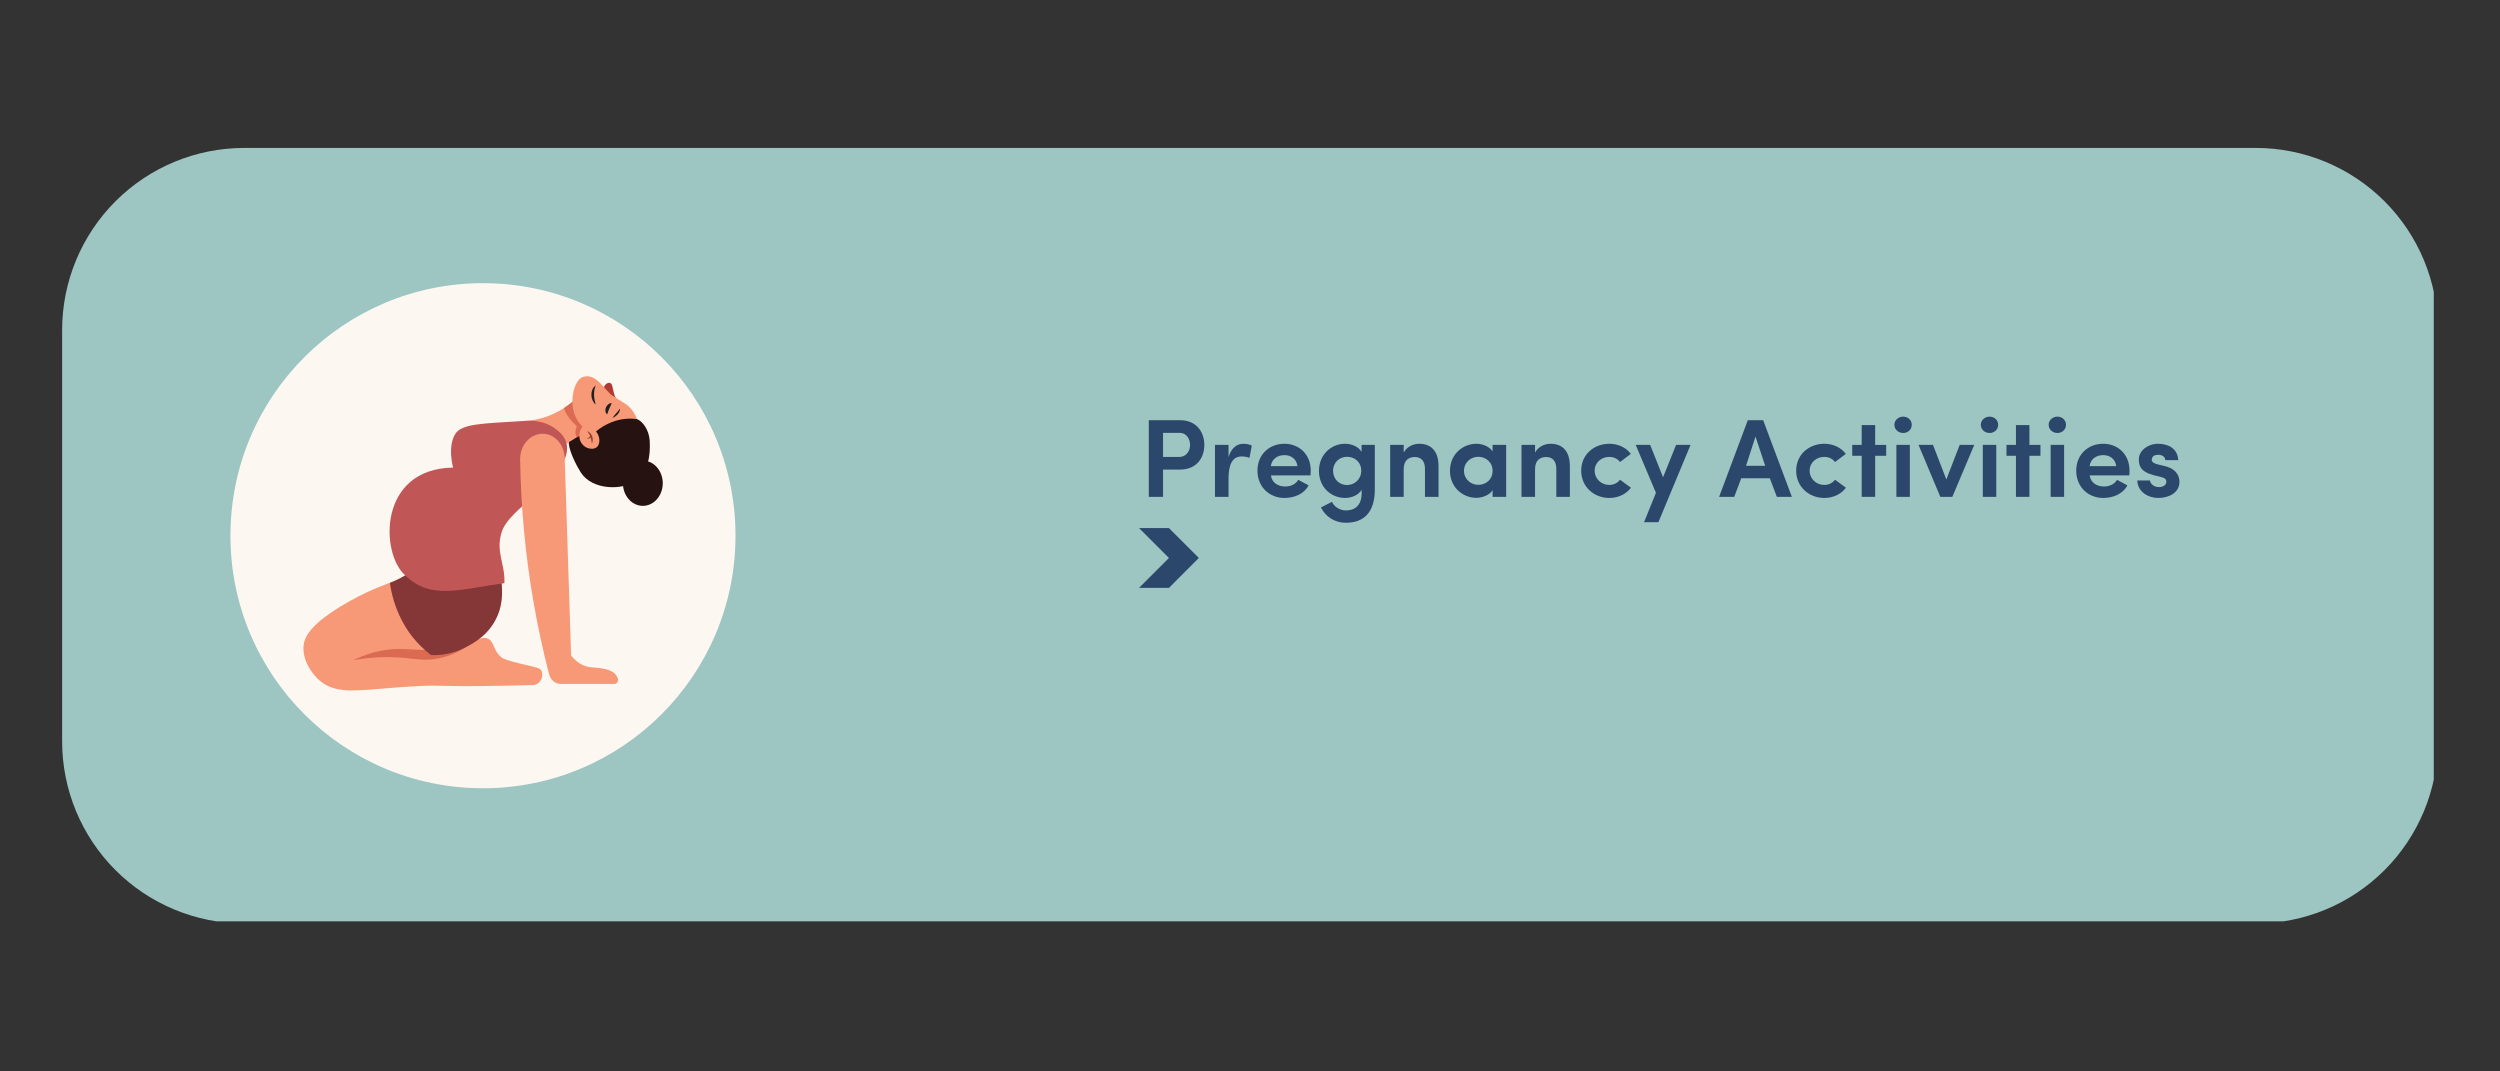
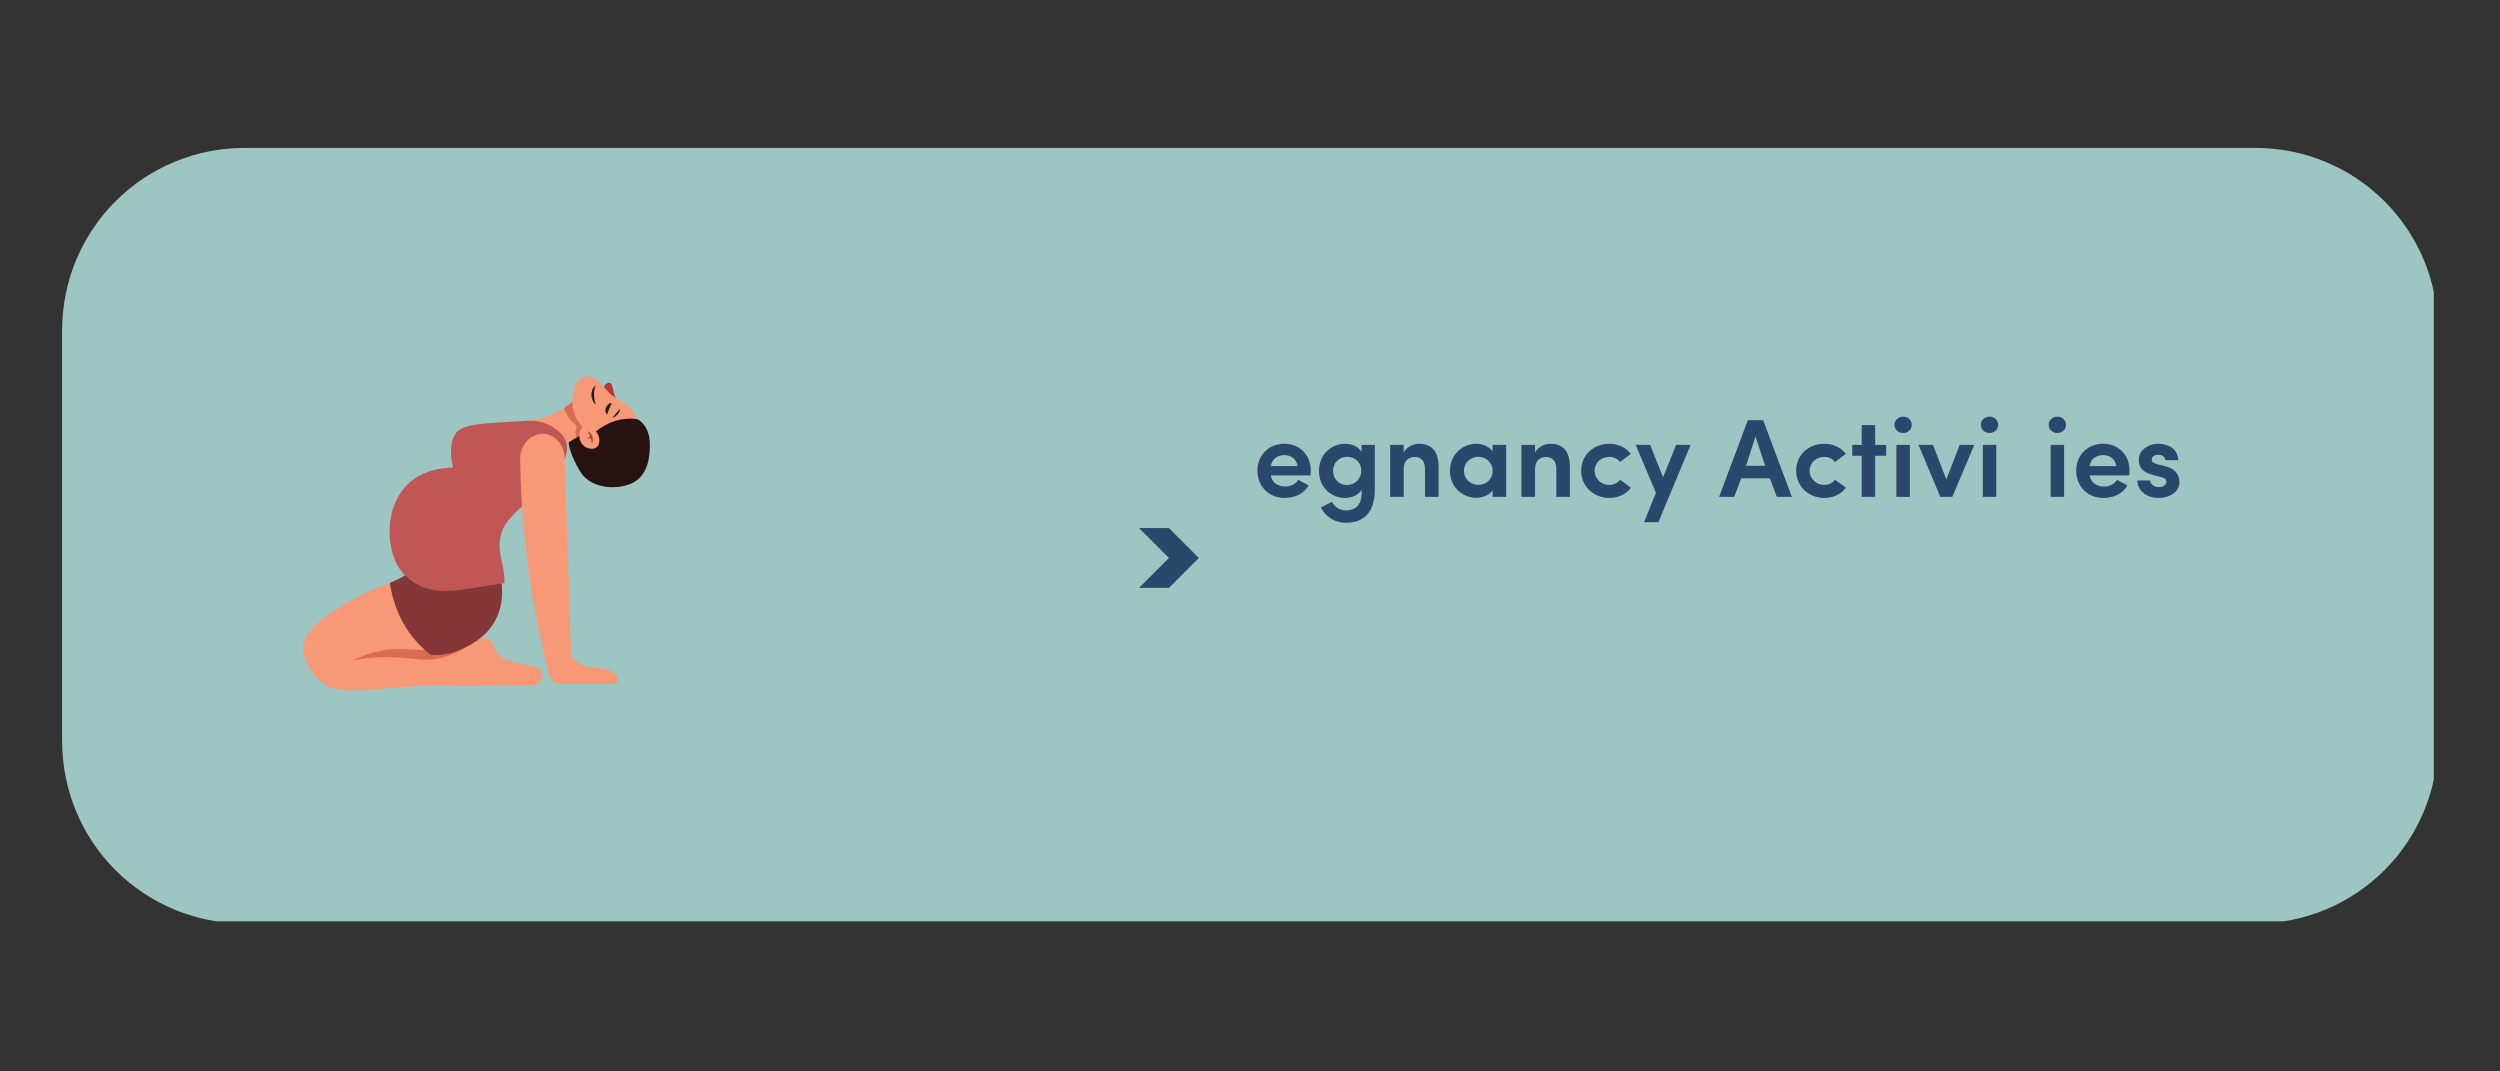
<svg xmlns="http://www.w3.org/2000/svg" width="700" zoomAndPan="magnify" viewBox="0 0 525 225" height="300" preserveAspectRatio="xMidYMid meet" version="1.0">
  <rect x="0" y="0" width="525" height="225" fill="#333333" stroke="none" />
  <defs>
    <g />
    <clipPath id="eb664e0a10">
      <path d="M 13.047 31.066 L 512 31.066 L 512 194 L 13.047 194 Z M 13.047 31.066 " clip-rule="nonzero" />
    </clipPath>
    <clipPath id="22d2ece74c">
      <path d="M 51.297 31.066 L 473.703 31.066 C 483.848 31.066 493.578 35.094 500.75 42.27 C 507.922 49.441 511.953 59.172 511.953 69.316 L 511.953 155.684 C 511.953 165.828 507.922 175.559 500.75 182.73 C 493.578 189.906 483.848 193.934 473.703 193.934 L 51.297 193.934 C 41.152 193.934 31.422 189.906 24.25 182.73 C 17.078 175.559 13.047 165.828 13.047 155.684 L 13.047 69.316 C 13.047 59.172 17.078 49.441 24.25 42.27 C 31.422 35.094 41.152 31.066 51.297 31.066 " clip-rule="nonzero" />
    </clipPath>
    <clipPath id="e6dcf7c23e">
-       <path d="M 48.391 59.465 L 154.457 59.465 L 154.457 165.535 L 48.391 165.535 Z M 48.391 59.465 " clip-rule="nonzero" />
-     </clipPath>
+       </clipPath>
    <clipPath id="c7526398be">
      <path d="M 154.457 112.5 C 154.457 141.789 130.711 165.535 101.422 165.535 C 72.133 165.535 48.391 141.789 48.391 112.5 C 48.391 83.211 72.133 59.465 101.422 59.465 C 130.711 59.465 154.457 83.211 154.457 112.5 Z M 154.457 112.5 " clip-rule="nonzero" />
    </clipPath>
    <clipPath id="8a4567e161">
      <path d="M 63.434 109 L 114 109 L 114 145 L 63.434 145 Z M 63.434 109 " clip-rule="nonzero" />
    </clipPath>
    <clipPath id="fdb73c351e">
-       <path d="M 130 96 L 139.184 96 L 139.184 107 L 130 107 Z M 130 96 " clip-rule="nonzero" />
-     </clipPath>
+       </clipPath>
    <clipPath id="2df1a47700">
      <path d="M 239.203 110.898 L 251.754 110.898 L 251.754 123.449 L 239.203 123.449 Z M 239.203 110.898 " clip-rule="nonzero" />
    </clipPath>
    <clipPath id="3d37fbb2e2">
      <path d="M 239.203 110.898 L 245.48 110.898 L 251.754 117.172 L 245.48 123.449 L 239.203 123.449 L 245.48 117.172 L 239.203 110.898 " clip-rule="nonzero" />
    </clipPath>
  </defs>
  <g clip-path="url(#eb664e0a10)">
    <g clip-path="url(#22d2ece74c)">
      <path fill="#9dc5c1" d="M 13.047 31.066 L 511.094 31.066 L 511.094 193.473 L 13.047 193.473 Z M 13.047 31.066 " fill-opacity="1" fill-rule="nonzero" />
    </g>
  </g>
  <g clip-path="url(#e6dcf7c23e)">
    <g clip-path="url(#c7526398be)">
      <path fill="#fdf7f1" d="M 48.391 59.465 L 154.457 59.465 L 154.457 165.535 L 48.391 165.535 Z M 48.391 59.465 " fill-opacity="1" fill-rule="nonzero" />
    </g>
  </g>
  <g clip-path="url(#8a4567e161)">
    <path fill="#f79977" d="M 94.586 109.863 C 93.773 111.707 92.848 113.492 91.805 115.215 C 90.66 117.105 89.383 118.902 87.969 120.605 C 82.078 121.977 76.559 124.25 71.414 127.422 C 64.809 131.496 63.898 133.992 63.746 135.645 C 63.43 139.211 66.324 142.16 66.652 142.484 C 70.676 146.477 75.973 144.648 87.887 144.07 C 92.68 143.836 92.008 144.168 101.16 144.07 C 105.43 144.023 109.09 143.941 111.91 143.867 C 112.984 143.84 113.895 142.859 113.879 141.641 C 113.879 141.441 113.852 141.25 113.801 141.062 C 113.562 140.184 112.504 140.176 109.398 139.395 C 107.023 138.801 105.824 138.488 105.211 137.969 C 103.539 136.555 103.844 134.82 102.555 134.16 C 101.816 133.785 100.52 133.746 98.156 135.668 C 99.328 134.688 104.363 131.855 105.145 127.078 C 106.699 117.5 100.906 113.418 94.586 109.863 Z M 94.586 109.863 " fill-opacity="1" fill-rule="nonzero" />
  </g>
  <path fill="#db6a53" d="M 98.156 135.668 C 95.375 136.191 92.566 136.465 89.734 136.484 C 86.051 136.5 84.496 136.062 81.547 136.418 C 78.961 136.738 76.504 137.484 74.18 138.656 C 77.535 138.035 80.91 137.852 84.312 138.113 C 87.324 138.352 89.406 138.883 92.449 138.203 C 94.516 137.723 96.418 136.879 98.156 135.668 Z M 98.156 135.668 " fill-opacity="1" fill-rule="nonzero" />
  <path fill="#853637" d="M 105.062 120.93 C 103.27 112.926 95.211 110.074 94.586 109.863 C 93.418 112.762 91.719 115.305 89.492 117.496 C 87.273 119.621 84.734 121.258 81.879 122.398 C 82.215 124.809 82.895 127.121 83.918 129.332 C 85.438 132.629 87.645 135.375 90.539 137.57 C 93.062 137.656 95.445 137.125 97.691 135.977 C 99.387 135.113 103.09 133.223 104.707 128.691 C 105.965 125.148 105.273 121.891 105.062 120.93 Z M 105.062 120.93 " fill-opacity="1" fill-rule="nonzero" />
  <path fill="#261210" d="M 133.754 88 C 135.012 88.496 136.305 90.332 136.438 92.562 C 136.641 96.043 135.93 99.203 133.754 100.848 C 130.816 103.066 124.316 102.969 121.953 99.191 C 119.969 96.02 119.129 93.008 119.52 92.496 C 122.5 88.613 128.141 86.156 133.754 88 Z M 133.754 88 " fill-opacity="1" fill-rule="nonzero" />
  <g clip-path="url(#fdb73c351e)">
    <path fill="#261210" d="M 139.18 101.477 C 139.18 101.789 139.152 102.098 139.098 102.406 C 139.047 102.711 138.965 103.008 138.859 103.297 C 138.754 103.586 138.625 103.859 138.473 104.117 C 138.32 104.379 138.148 104.617 137.953 104.836 C 137.758 105.059 137.547 105.254 137.32 105.43 C 137.09 105.602 136.852 105.746 136.598 105.867 C 136.344 105.988 136.082 106.078 135.812 106.137 C 135.543 106.199 135.27 106.23 134.996 106.23 C 134.719 106.23 134.445 106.199 134.176 106.137 C 133.906 106.078 133.645 105.988 133.395 105.867 C 133.141 105.746 132.898 105.602 132.668 105.43 C 132.441 105.254 132.23 105.059 132.035 104.836 C 131.84 104.617 131.668 104.379 131.516 104.117 C 131.363 103.859 131.234 103.586 131.129 103.297 C 131.023 103.008 130.941 102.711 130.891 102.406 C 130.836 102.098 130.809 101.789 130.809 101.477 C 130.809 101.168 130.836 100.859 130.891 100.551 C 130.941 100.246 131.023 99.949 131.129 99.66 C 131.234 99.371 131.363 99.098 131.516 98.84 C 131.668 98.578 131.84 98.34 132.035 98.121 C 132.23 97.898 132.441 97.703 132.668 97.527 C 132.898 97.355 133.141 97.207 133.391 97.09 C 133.645 96.969 133.906 96.879 134.176 96.82 C 134.445 96.758 134.719 96.727 134.996 96.727 C 135.27 96.727 135.543 96.758 135.812 96.82 C 136.082 96.879 136.344 96.969 136.598 97.09 C 136.852 97.207 137.09 97.355 137.32 97.527 C 137.547 97.703 137.758 97.898 137.953 98.121 C 138.148 98.34 138.32 98.578 138.473 98.84 C 138.625 99.098 138.754 99.371 138.859 99.66 C 138.965 99.949 139.047 100.246 139.098 100.551 C 139.152 100.859 139.18 101.168 139.18 101.477 Z M 139.18 101.477 " fill-opacity="1" fill-rule="nonzero" />
  </g>
  <path fill="#f79977" d="M 124.32 89.875 L 121.223 83.465 C 120.32 84.344 119.34 85.121 118.277 85.793 C 115.711 87.418 112.914 88.293 109.883 88.418 L 118.969 93.152 Z M 124.32 89.875 " fill-opacity="1" fill-rule="nonzero" />
  <path fill="#db6a53" d="M 118.449 85.68 C 118.738 86.918 119.941 88.469 121.141 89.504 C 121.141 89.504 120.465 90.914 121.141 91.82 L 124.328 89.875 L 121.23 83.465 C 120.375 84.297 119.449 85.035 118.449 85.68 Z M 118.449 85.68 " fill-opacity="1" fill-rule="nonzero" />
  <path fill="#b33832" d="M 129.375 83.746 C 128.582 82.133 128.777 80.906 128.277 80.516 C 127.926 80.246 127.328 80.441 126.98 80.988 C 126.809 81.273 126.707 81.578 126.684 81.91 C 126.828 82.539 127.152 83.062 127.648 83.477 C 128.656 84.27 129.25 83.797 129.375 83.746 Z M 129.375 83.746 " fill-opacity="1" fill-rule="nonzero" />
  <path fill="#f79977" d="M 133.754 88 C 133.414 87.023 132.875 86.172 132.141 85.449 C 131.215 84.574 130.238 84.238 128.523 83.016 C 126.973 81.922 125.168 78.246 122.414 79.16 C 120.688 79.734 119.562 83.773 120.605 86.867 C 120.961 87.918 121.539 88.828 122.34 89.598 C 121.762 90.324 121.551 91.141 121.707 92.055 C 121.789 92.492 121.965 92.883 122.238 93.234 C 122.516 93.582 122.852 93.848 123.258 94.031 C 123.359 94.074 124.77 94.637 125.496 93.719 C 126.066 92.992 126.012 91.602 125.16 90.602 C 126.164 89.766 127.27 89.109 128.488 88.641 C 130.191 87.988 131.945 87.773 133.754 88 Z M 133.754 88 " fill-opacity="1" fill-rule="nonzero" />
  <path fill="#231f20" d="M 128.469 84.648 C 128.363 84.902 128.266 85.102 128.188 85.293 L 127.945 85.836 C 127.871 86.012 127.797 86.184 127.727 86.371 C 127.656 86.559 127.59 86.766 127.504 87.027 C 127.289 86.84 127.168 86.609 127.137 86.328 C 127.105 86.055 127.145 85.789 127.254 85.539 C 127.359 85.289 127.52 85.082 127.73 84.918 C 127.945 84.742 128.191 84.652 128.469 84.648 Z M 128.469 84.648 " fill-opacity="1" fill-rule="nonzero" />
  <path fill="#231f20" d="M 125.113 80.965 C 124.969 81.281 124.871 81.609 124.816 81.953 C 124.766 82.277 124.742 82.605 124.75 82.938 C 124.758 83.266 124.789 83.598 124.852 83.922 C 124.91 84.258 125 84.59 125.082 84.953 C 124.797 84.703 124.582 84.402 124.43 84.051 C 124.277 83.699 124.195 83.332 124.191 82.945 C 124.18 82.559 124.25 82.188 124.395 81.828 C 124.535 81.457 124.777 81.172 125.113 80.965 Z M 125.113 80.965 " fill-opacity="1" fill-rule="nonzero" />
  <path fill="#231f20" d="M 130.211 85.781 C 130.219 86.012 130.172 86.23 130.07 86.438 C 129.98 86.645 129.859 86.832 129.707 87 C 129.562 87.168 129.398 87.316 129.219 87.445 C 129.039 87.578 128.84 87.68 128.629 87.754 C 128.746 87.57 128.875 87.395 129.016 87.23 C 129.152 87.066 129.289 86.91 129.422 86.754 C 129.551 86.598 129.688 86.445 129.824 86.285 C 129.961 86.129 130.074 85.965 130.211 85.781 Z M 130.211 85.781 " fill-opacity="1" fill-rule="nonzero" />
  <path fill="#92402a" d="M 124.289 93.172 C 124.25 92.695 124.16 92.23 124.012 91.777 C 123.934 91.559 123.84 91.348 123.727 91.145 C 123.605 90.934 123.473 90.734 123.324 90.539 C 123.574 90.629 123.789 90.773 123.965 90.973 C 124.145 91.172 124.281 91.398 124.367 91.652 C 124.457 91.902 124.492 92.164 124.484 92.43 C 124.477 92.691 124.41 92.941 124.289 93.172 Z M 124.289 93.172 " fill-opacity="1" fill-rule="nonzero" />
  <path fill="#92402a" d="M 124.281 91.676 C 124.129 91.836 123.949 91.969 123.746 92.062 C 123.547 92.156 123.336 92.18 123.117 92.141 C 123.32 92.117 123.496 92.039 123.648 91.906 C 123.785 91.773 123.898 91.621 123.98 91.449 Z M 124.281 91.676 " fill-opacity="1" fill-rule="nonzero" />
  <path fill="#c05656" d="M 118.973 93.145 C 118.566 91.445 117.227 90.48 116.469 89.934 C 114.18 88.285 111.766 88.289 109.883 88.41 C 101.223 88.961 96.883 88.934 95.547 91.234 C 95.086 92.039 94.16 94.105 95.145 98.191 C 79.398 98.438 79.848 116.203 85.082 120.812 C 90.453 126.082 96.555 123.738 105.922 122.461 C 106.125 118.332 103.961 115.891 105.426 111.523 C 106.652 107.859 113.918 103.277 116.258 100.121 C 117.785 98.086 119.559 95.621 118.973 93.145 Z M 118.973 93.145 " fill-opacity="1" fill-rule="nonzero" />
  <path fill="#f79977" d="M 112.438 91.379 L 112.348 91.414 C 110.445 92.16 109.188 94.215 109.227 96.5 C 109.383 106.547 110.316 116.523 112.035 126.426 C 112.973 131.844 114.094 136.898 115.305 141.57 C 115.621 142.793 116.609 143.625 117.727 143.625 L 129.035 143.625 C 129.609 143.625 129.973 142.934 129.703 142.359 C 129.27 141.422 128.609 140.434 124.703 140.184 C 123.57 140.113 121.75 139.949 119.934 137.664 C 119.484 123.832 119.035 109.996 118.586 96.16 C 118.473 92.625 115.383 90.219 112.438 91.379 Z M 112.438 91.379 " fill-opacity="1" fill-rule="nonzero" />
  <g clip-path="url(#2df1a47700)">
    <g clip-path="url(#3d37fbb2e2)">
      <path fill="#2b486c" d="M 239.203 110.898 L 251.754 110.898 L 251.754 123.449 L 239.203 123.449 Z M 239.203 110.898 " fill-opacity="1" fill-rule="nonzero" />
    </g>
  </g>
  <g fill="#2b486c" fill-opacity="1">
    <g transform="translate(239.239, 104.337)">
      <g>
-         <path d="M 8.504 -13.434 C 10 -13.434 10.676 -12.055 10.676 -10.887 C 10.676 -9.695 9.953 -8.387 8.41 -8.387 L 5 -8.387 L 5 -13.434 Z M 2.008 0 L 5 0 L 5 -5.723 L 8.551 -5.723 C 12.125 -5.723 13.668 -8.27 13.668 -10.887 C 13.668 -13.504 12.125 -16.098 8.551 -16.098 L 2.008 -16.098 Z M 2.008 0 " />
-       </g>
+         </g>
    </g>
  </g>
  <g fill="#2b486c" fill-opacity="1">
    <g transform="translate(253.532, 104.337)">
      <g>
-         <path d="M 4.461 -3.855 C 4.461 -6.75 5.258 -8.48 7.195 -8.48 C 7.477 -8.48 8.176 -8.48 8.855 -8.176 L 9.344 -10.746 C 8.902 -11.004 8.316 -11.145 7.547 -11.145 C 6.309 -11.145 5.023 -10.328 4.461 -8.34 L 4.461 -10.91 L 1.613 -10.91 L 1.613 0 L 4.461 0 Z M 4.461 -3.855 " />
-       </g>
+         </g>
    </g>
  </g>
  <g fill="#2b486c" fill-opacity="1">
    <g transform="translate(263.131, 104.337)">
      <g>
        <path d="M 12.125 -5.488 C 12.125 -8.949 9.672 -11.145 6.59 -11.145 C 3.48 -11.145 0.934 -8.949 0.934 -5.488 C 0.934 -2.055 3.48 0.234 6.59 0.234 C 8.598 0.234 10.676 -0.539 11.68 -2.406 C 10.957 -2.781 10.188 -3.199 9.508 -3.574 C 8.973 -2.641 7.875 -2.172 6.773 -2.172 C 5.164 -2.172 3.949 -3.039 3.762 -4.508 L 12.078 -4.508 C 12.102 -4.766 12.125 -5.211 12.125 -5.488 Z M 3.738 -6.449 C 3.949 -7.941 5.117 -8.762 6.613 -8.762 C 8.012 -8.762 9.133 -7.941 9.344 -6.449 Z M 3.738 -6.449 " />
      </g>
    </g>
  </g>
  <g fill="#2b486c" fill-opacity="1">
    <g transform="translate(276.047, 104.337)">
      <g>
        <path d="M 9.812 -5.469 C 9.812 -3.621 8.316 -2.477 6.844 -2.477 C 5.258 -2.477 3.902 -3.645 3.902 -5.469 C 3.902 -7.242 5.258 -8.41 6.844 -8.41 C 8.41 -8.41 9.812 -7.336 9.812 -5.469 Z M 3.668 1.051 C 3.039 1.355 1.984 1.914 1.355 2.219 C 2.312 4.207 4.297 5.445 6.566 5.445 C 10.348 5.445 12.664 3.293 12.664 -1.566 L 12.664 -10.91 L 9.883 -10.91 L 9.883 -9.438 C 9.25 -10.535 7.828 -11.145 6.402 -11.145 C 3.551 -11.145 0.934 -8.926 0.934 -5.422 C 0.934 -1.961 3.551 0.234 6.402 0.234 C 7.805 0.234 9.32 -0.398 9.883 -1.496 C 10.07 0.793 9.32 2.852 6.566 2.852 C 5.422 2.852 4.137 2.148 3.668 1.051 Z M 3.668 1.051 " />
      </g>
    </g>
  </g>
  <g fill="#2b486c" fill-opacity="1">
    <g transform="translate(290.317, 104.337)">
      <g>
        <path d="M 4.461 -5.816 C 4.461 -7.711 5.535 -8.363 6.844 -8.363 C 8.082 -8.363 8.926 -7.523 8.926 -5.934 L 8.926 0 L 11.773 0 L 11.773 -6.449 C 11.773 -9.555 10.258 -11.145 7.711 -11.145 C 6.426 -11.145 5.094 -10.488 4.461 -9.297 L 4.461 -10.91 L 1.613 -10.91 L 1.613 0 L 4.461 0 Z M 4.461 -5.816 " />
      </g>
    </g>
  </g>
  <g fill="#2b486c" fill-opacity="1">
    <g transform="translate(303.56, 104.337)">
      <g>
        <path d="M 9.883 0 L 12.734 0 L 12.734 -10.91 L 9.883 -10.91 L 9.883 -9.555 C 9.066 -10.746 7.5 -11.145 6.496 -11.145 C 3.621 -11.145 0.934 -8.949 0.934 -5.469 C 0.934 -1.984 3.621 0.211 6.496 0.211 C 7.547 0.211 9.203 -0.281 9.883 -1.402 Z M 3.879 -5.469 C 3.879 -7.242 5.305 -8.41 6.891 -8.41 C 8.387 -8.41 9.883 -7.336 9.883 -5.469 C 9.883 -3.598 8.457 -2.523 6.891 -2.523 C 5.305 -2.523 3.879 -3.691 3.879 -5.469 Z M 3.879 -5.469 " />
      </g>
    </g>
  </g>
  <g fill="#2b486c" fill-opacity="1">
    <g transform="translate(317.9, 104.337)">
      <g>
        <path d="M 4.461 -5.816 C 4.461 -7.711 5.535 -8.363 6.844 -8.363 C 8.082 -8.363 8.926 -7.523 8.926 -5.934 L 8.926 0 L 11.773 0 L 11.773 -6.449 C 11.773 -9.555 10.258 -11.145 7.711 -11.145 C 6.426 -11.145 5.094 -10.488 4.461 -9.297 L 4.461 -10.91 L 1.613 -10.91 L 1.613 0 L 4.461 0 Z M 4.461 -5.816 " />
      </g>
    </g>
  </g>
  <g fill="#2b486c" fill-opacity="1">
    <g transform="translate(331.142, 104.337)">
      <g>
        <path d="M 0.91 -5.488 C 0.91 -2.055 3.668 0.234 6.797 0.234 C 8.668 0.234 10.328 -0.539 11.355 -1.914 L 9.066 -3.598 C 8.527 -2.875 7.711 -2.5 6.797 -2.5 C 5.211 -2.5 3.738 -3.715 3.738 -5.488 C 3.738 -7.266 5.211 -8.387 6.797 -8.387 C 7.711 -8.387 8.527 -8.035 9.066 -7.312 L 11.332 -9.02 C 10.305 -10.395 8.645 -11.145 6.797 -11.145 C 3.668 -11.145 0.91 -8.949 0.91 -5.488 Z M 0.91 -5.488 " />
      </g>
    </g>
  </g>
  <g fill="#2b486c" fill-opacity="1">
    <g transform="translate(343.287, 104.337)">
      <g>
        <path d="M 11.727 -10.91 L 8.691 -10.91 L 5.957 -4.113 L 3.246 -10.91 L 0.211 -10.91 L 4.461 -0.84 L 1.961 5.328 L 4.977 5.328 Z M 11.727 -10.91 " />
      </g>
    </g>
  </g>
  <g fill="#2b486c" fill-opacity="1">
    <g transform="translate(355.222, 104.337)">
      <g />
    </g>
  </g>
  <g fill="#2b486c" fill-opacity="1">
    <g transform="translate(361.014, 104.337)">
      <g>
        <path d="M 12.125 0 L 15.277 0 L 9.25 -16.098 L 6.027 -16.098 L 0 0 L 3.176 0 L 4.648 -3.902 L 10.652 -3.902 Z M 7.641 -12.664 L 9.672 -6.52 L 5.652 -6.52 Z M 7.641 -12.664 " />
      </g>
    </g>
  </g>
  <g fill="#2b486c" fill-opacity="1">
    <g transform="translate(376.288, 104.337)">
      <g>
        <path d="M 0.91 -5.488 C 0.91 -2.055 3.668 0.234 6.797 0.234 C 8.668 0.234 10.328 -0.539 11.355 -1.914 L 9.066 -3.598 C 8.527 -2.875 7.711 -2.5 6.797 -2.5 C 5.211 -2.5 3.738 -3.715 3.738 -5.488 C 3.738 -7.266 5.211 -8.387 6.797 -8.387 C 7.711 -8.387 8.527 -8.035 9.066 -7.312 L 11.332 -9.02 C 10.305 -10.395 8.645 -11.145 6.797 -11.145 C 3.668 -11.145 0.91 -8.949 0.91 -5.488 Z M 0.91 -5.488 " />
      </g>
    </g>
  </g>
  <g fill="#2b486c" fill-opacity="1">
    <g transform="translate(388.433, 104.337)">
      <g>
        <path d="M 5.352 -15.07 L 2.523 -15.07 L 2.523 -10.91 L 0.539 -10.91 L 0.539 -8.621 L 2.523 -8.621 L 2.523 0 L 5.352 0 L 5.352 -8.621 L 7.664 -8.621 L 7.664 -10.91 L 5.352 -10.91 Z M 5.352 -15.07 " />
      </g>
    </g>
  </g>
  <g fill="#2b486c" fill-opacity="1">
    <g transform="translate(396.631, 104.337)">
      <g>
        <path d="M 4.438 -10.91 L 1.613 -10.91 L 1.613 0 L 4.438 0 Z M 1.191 -15.141 C 1.191 -14.133 2.031 -13.41 3.039 -13.41 C 4.043 -13.41 4.836 -14.133 4.836 -15.141 C 4.836 -16.098 4.043 -16.844 3.039 -16.844 C 2.031 -16.844 1.191 -16.098 1.191 -15.141 Z M 1.191 -15.141 " />
      </g>
    </g>
  </g>
  <g fill="#2b486c" fill-opacity="1">
    <g transform="translate(402.68, 104.337)">
      <g>
        <path d="M 4.789 0 L 7.312 0 L 11.914 -10.91 L 8.855 -10.91 L 6.051 -3.645 L 3.246 -10.91 L 0.211 -10.91 Z M 4.789 0 " />
      </g>
    </g>
  </g>
  <g fill="#2b486c" fill-opacity="1">
    <g transform="translate(414.778, 104.337)">
      <g>
        <path d="M 4.438 -10.91 L 1.613 -10.91 L 1.613 0 L 4.438 0 Z M 1.191 -15.141 C 1.191 -14.133 2.031 -13.41 3.039 -13.41 C 4.043 -13.41 4.836 -14.133 4.836 -15.141 C 4.836 -16.098 4.043 -16.844 3.039 -16.844 C 2.031 -16.844 1.191 -16.098 1.191 -15.141 Z M 1.191 -15.141 " />
      </g>
    </g>
  </g>
  <g fill="#2b486c" fill-opacity="1">
    <g transform="translate(420.827, 104.337)">
      <g>
-         <path d="M 5.352 -15.07 L 2.523 -15.07 L 2.523 -10.91 L 0.539 -10.91 L 0.539 -8.621 L 2.523 -8.621 L 2.523 0 L 5.352 0 L 5.352 -8.621 L 7.664 -8.621 L 7.664 -10.91 L 5.352 -10.91 Z M 5.352 -15.07 " />
-       </g>
+         </g>
    </g>
  </g>
  <g fill="#2b486c" fill-opacity="1">
    <g transform="translate(429.025, 104.337)">
      <g>
        <path d="M 4.438 -10.91 L 1.613 -10.91 L 1.613 0 L 4.438 0 Z M 1.191 -15.141 C 1.191 -14.133 2.031 -13.41 3.039 -13.41 C 4.043 -13.41 4.836 -14.133 4.836 -15.141 C 4.836 -16.098 4.043 -16.844 3.039 -16.844 C 2.031 -16.844 1.191 -16.098 1.191 -15.141 Z M 1.191 -15.141 " />
      </g>
    </g>
  </g>
  <g fill="#2b486c" fill-opacity="1">
    <g transform="translate(435.074, 104.337)">
      <g>
        <path d="M 12.125 -5.488 C 12.125 -8.949 9.672 -11.145 6.59 -11.145 C 3.48 -11.145 0.934 -8.949 0.934 -5.488 C 0.934 -2.055 3.48 0.234 6.59 0.234 C 8.598 0.234 10.676 -0.539 11.68 -2.406 C 10.957 -2.781 10.188 -3.199 9.508 -3.574 C 8.973 -2.641 7.875 -2.172 6.773 -2.172 C 5.164 -2.172 3.949 -3.039 3.762 -4.508 L 12.078 -4.508 C 12.102 -4.766 12.125 -5.211 12.125 -5.488 Z M 3.738 -6.449 C 3.949 -7.941 5.117 -8.762 6.613 -8.762 C 8.012 -8.762 9.133 -7.941 9.344 -6.449 Z M 3.738 -6.449 " />
      </g>
    </g>
  </g>
  <g fill="#2b486c" fill-opacity="1">
    <g transform="translate(447.99, 104.337)">
      <g>
        <path d="M 5.746 -4.184 C 6.566 -3.996 6.961 -3.715 6.938 -3.152 C 6.938 -2.523 6.332 -2.078 5.512 -2.055 C 4.461 -1.984 3.574 -2.664 3.504 -3.434 L 0.84 -3.434 C 0.91 -1.098 3.082 0.234 5.234 0.234 C 7.5 0.234 9.695 -0.887 9.695 -3.129 C 9.695 -4.02 9.367 -5.699 6.844 -6.402 L 5.023 -6.844 C 4.391 -7.008 3.879 -7.312 3.879 -7.758 C 3.879 -8.574 4.531 -8.832 5.258 -8.832 C 5.91 -8.832 6.66 -8.527 6.727 -7.711 L 9.438 -7.711 C 9.32 -10.211 7.266 -11.145 5.188 -11.145 C 3.039 -11.145 1.168 -9.672 1.168 -7.898 C 1.168 -6.637 1.426 -5.305 4.254 -4.555 Z M 5.746 -4.184 " />
      </g>
    </g>
  </g>
</svg>